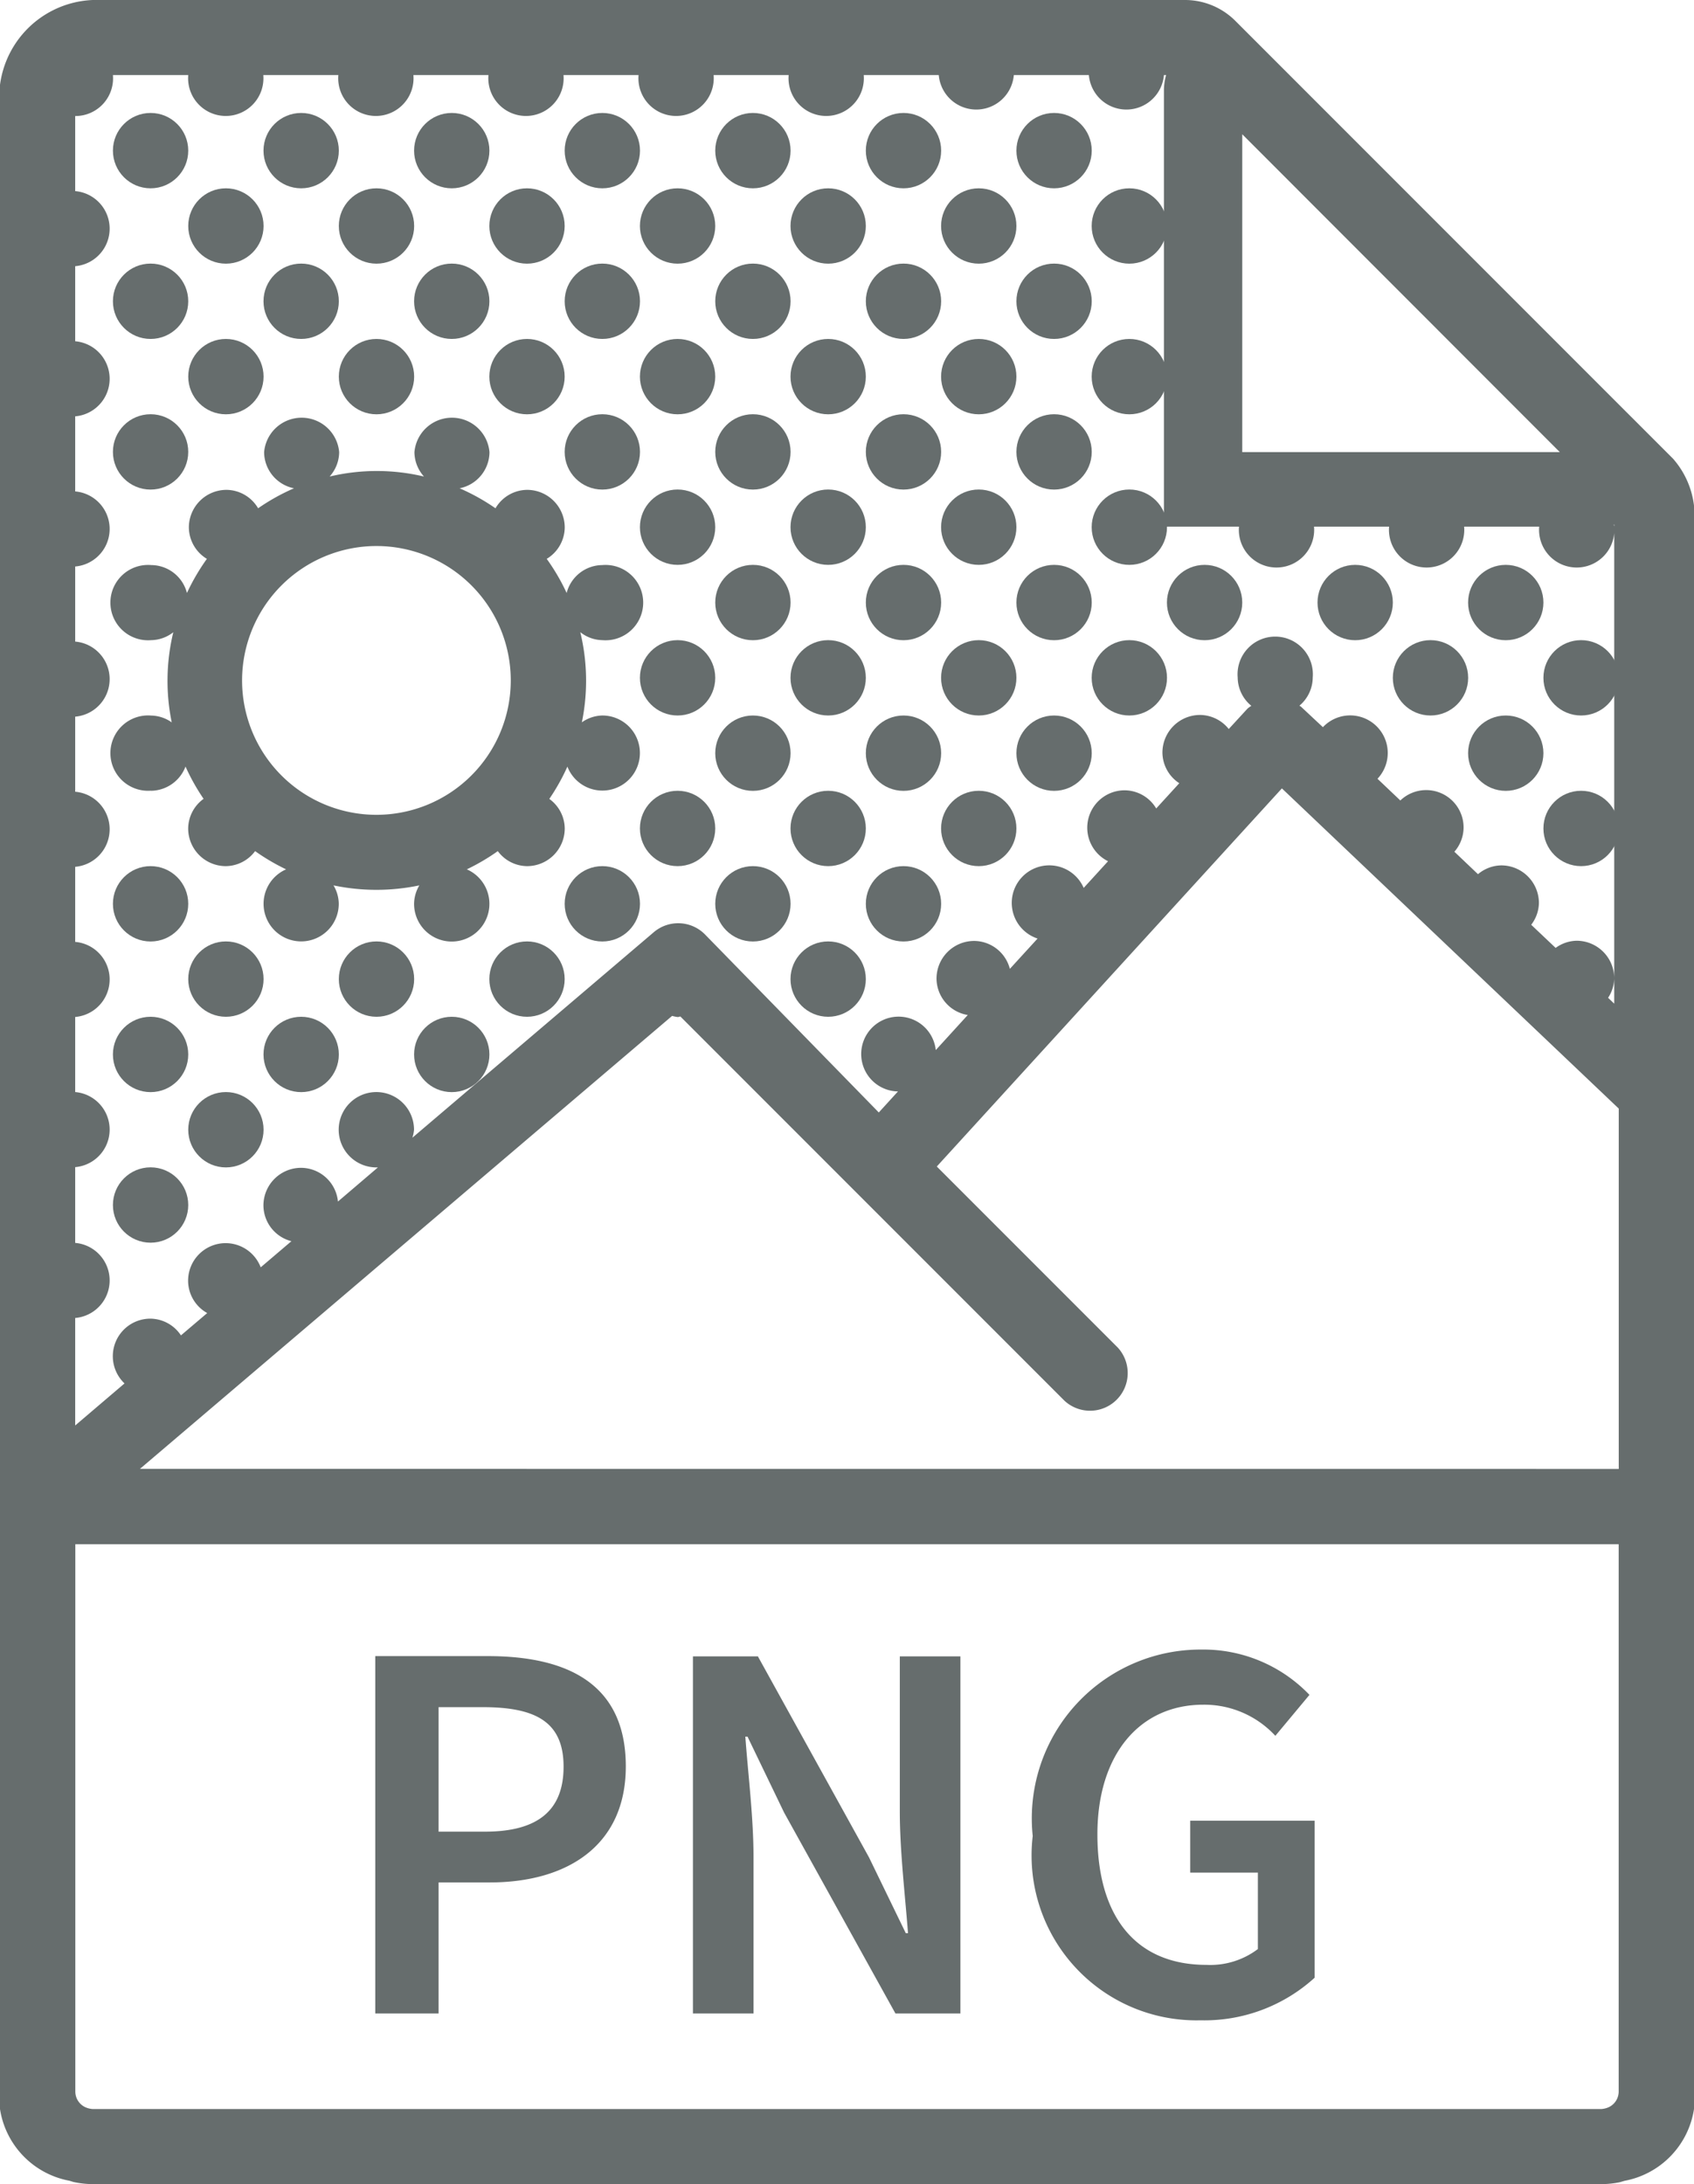
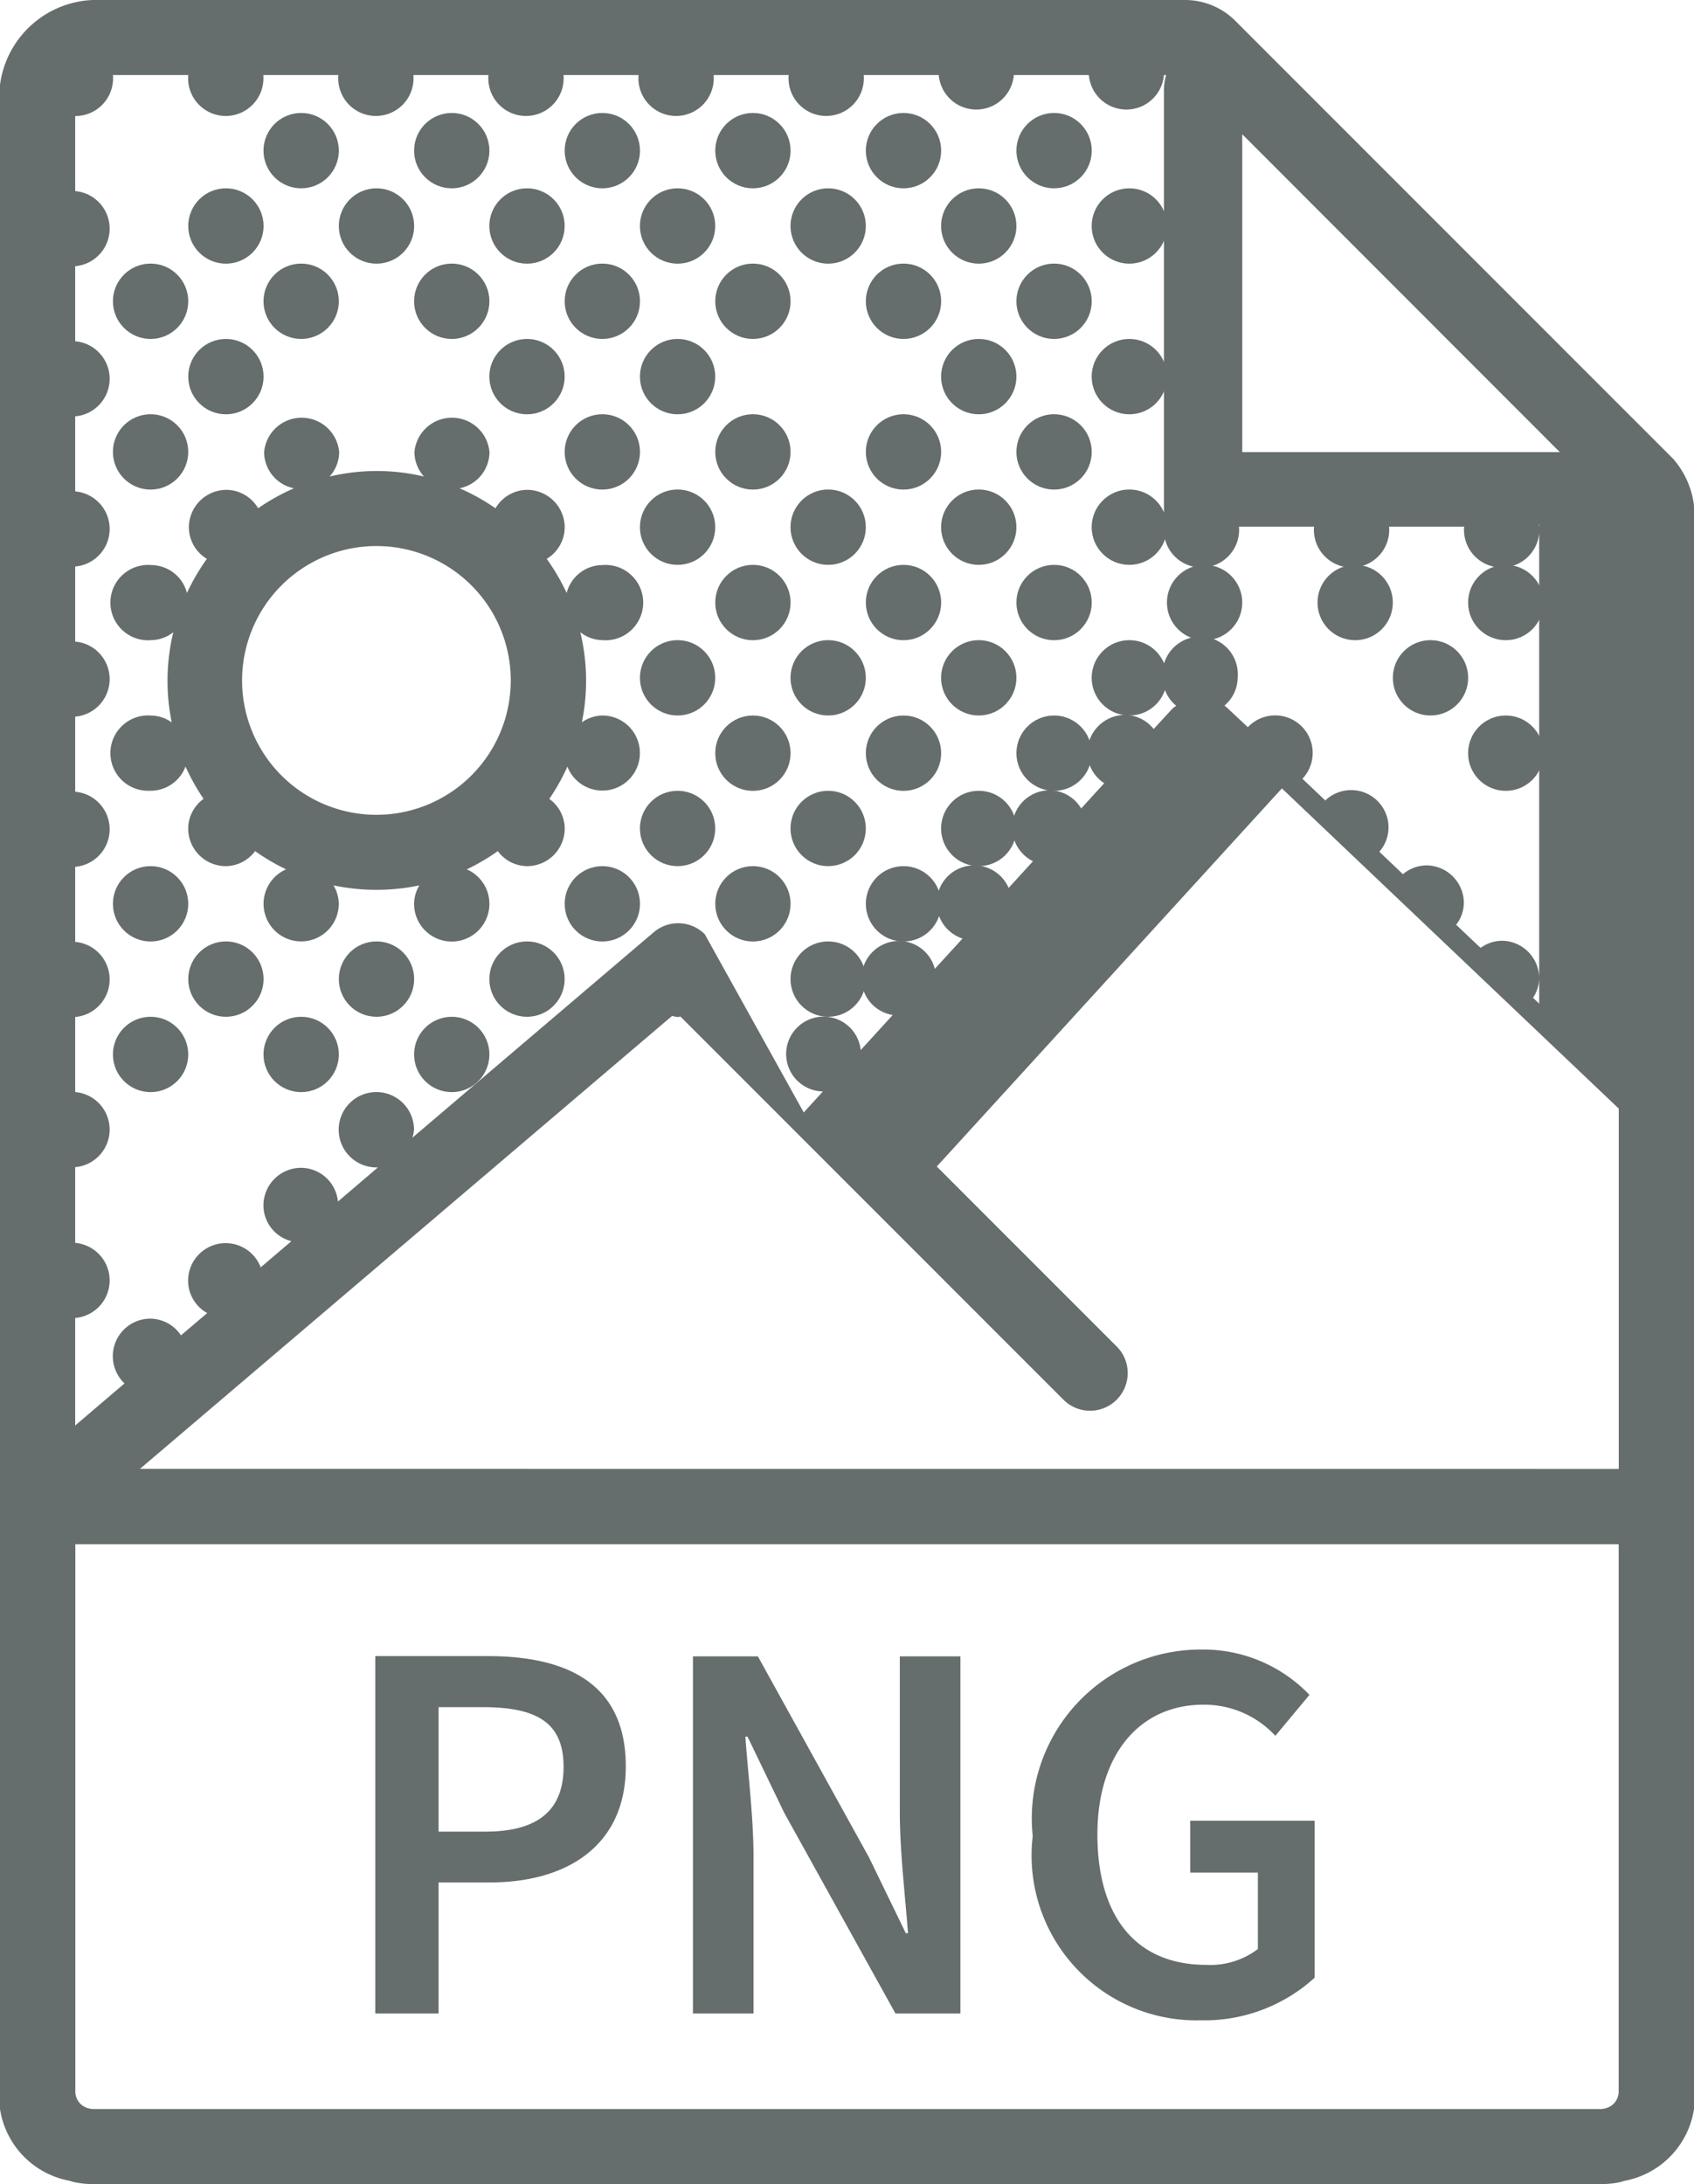
<svg xmlns="http://www.w3.org/2000/svg" width="24.828" height="32" viewBox="0 0 24.828 32">
  <defs>
    <clipPath id="clip-path">
      <rect width="24.828" height="32" fill="none" />
    </clipPath>
  </defs>
  <g id="icon_-_PNG" data-name="icon - PNG" clip-path="url(#clip-path)">
-     <path id="Path_274" data-name="Path 274" d="M31.024,6.724,30.6,6.3,25.029.729,24.6.3a1.044,1.044,0,0,0-.733-.3H7.859A1.43,1.43,0,0,0,6.5,1.614V30.9A1.264,1.264,0,0,0,7.514,31.95c.028.007.054.018.083.023A1.345,1.345,0,0,0,7.859,32h22.11a1.345,1.345,0,0,0,.262-.026c.029-.006.055-.016.083-.023A1.264,1.264,0,0,0,31.328,30.9V7.712A1.271,1.271,0,0,0,31.024,6.724Zm-1.663-.1H24.707V1.967ZM9.259,1.1a.552.552,0,1,0,1.1,0h1.1a.552.552,0,1,0,1.1,0h1.1a.552.552,0,1,0,1.1,0h1.1a.552.552,0,1,0,1.1,0h1.1a.552.552,0,1,0,1.1,0h1.1a.552.552,0,0,0,1.1,0h1.1a.552.552,0,0,0,1.1,0h.032a.85.85,0,0,0-.032.216v6.4h1.1a.552.552,0,1,0,1.1,0h1.1a.552.552,0,1,0,1.1,0h1.1a.552.552,0,1,0,1.1,0c0-.011-.006-.02-.006-.031h.006c0,.008,0,.012,0,.02v7l-.09-.086a.538.538,0,0,0,.09-.284.552.552,0,0,0-.552-.552.54.54,0,0,0-.307.105l-.358-.339a.538.538,0,0,0,.113-.318.552.552,0,0,0-.552-.552.541.541,0,0,0-.341.129l-.346-.329a.545.545,0,0,0,.135-.351.548.548,0,0,0-.927-.4l-.335-.318a.549.549,0,1,0-.8-.756l-.321-.3c-.007-.007-.016-.009-.023-.015a.544.544,0,0,0,.195-.413.552.552,0,1,0-1.1,0,.543.543,0,0,0,.2.415.557.557,0,0,0-.055.04l-.276.3a.544.544,0,0,0-.42-.206.552.552,0,0,0-.552.552.542.542,0,0,0,.247.448l-.338.37a.542.542,0,0,0-.461-.266.548.548,0,0,0-.245,1.039l-.357.391a.55.55,0,1,0-.676.742l-.406.444a.545.545,0,0,0-.523-.409.552.552,0,0,0-.552.552.545.545,0,0,0,.458.533l-.469.514a.548.548,0,1,0-.554.606l-.281.308L16.83,13.688a.552.552,0,0,0-.748-.03l-3.538,3.011a.518.518,0,0,0,.024-.117.552.552,0,1,0-.552.552c.008,0,.015,0,.023,0l-.586.5a.546.546,0,0,0-.54-.494.552.552,0,0,0-.552.552.544.544,0,0,0,.41.523l-.45.383a.55.55,0,0,0-1.064.2.543.543,0,0,0,.28.47l-.385.327a.544.544,0,0,0-.447-.245.55.55,0,0,0-.38.949l-.723.616V19.31a.552.552,0,0,0,0-1.1V17.1a.552.552,0,0,0,0-1.1V14.9a.552.552,0,0,0,0-1.1v-1.1a.552.552,0,0,0,0-1.1v-1.1a.552.552,0,0,0,0-1.1v-1.1a.552.552,0,0,0,0-1.1v-1.1a.552.552,0,0,0,0-1.1v-1.1a.552.552,0,0,0,0-1.1v-1.1A.552.552,0,0,0,8.155,1.1ZM7.859,30.9a.318.318,0,0,1-.109-.027.253.253,0,0,1-.146-.228v-8.02H30.224v8.02a.253.253,0,0,1-.146.228.318.318,0,0,1-.109.027Zm.692-9.379,7.8-6.637a.522.522,0,0,0,.082.017c.014,0,.026-.007.039-.008l5.63,5.63a.552.552,0,0,0,.78-.78l-2.652-2.652,5.058-5.54,4.937,4.691v5.28Z" transform="translate(-6.5)" fill="#666d6d" />
-     <circle id="Ellipse_5" data-name="Ellipse 5" cx="0.552" cy="0.552" r="0.552" transform="translate(1.655 1.655)" fill="#666d6d" />
+     <path id="Path_274" data-name="Path 274" d="M31.024,6.724,30.6,6.3,25.029.729,24.6.3a1.044,1.044,0,0,0-.733-.3H7.859A1.43,1.43,0,0,0,6.5,1.614V30.9A1.264,1.264,0,0,0,7.514,31.95c.028.007.054.018.083.023A1.345,1.345,0,0,0,7.859,32h22.11a1.345,1.345,0,0,0,.262-.026c.029-.006.055-.016.083-.023A1.264,1.264,0,0,0,31.328,30.9V7.712A1.271,1.271,0,0,0,31.024,6.724Zm-1.663-.1H24.707V1.967ZM9.259,1.1a.552.552,0,1,0,1.1,0h1.1a.552.552,0,1,0,1.1,0h1.1a.552.552,0,1,0,1.1,0h1.1a.552.552,0,1,0,1.1,0h1.1a.552.552,0,1,0,1.1,0h1.1a.552.552,0,0,0,1.1,0h1.1a.552.552,0,0,0,1.1,0h.032a.85.85,0,0,0-.032.216v6.4a.552.552,0,1,0,1.1,0h1.1a.552.552,0,1,0,1.1,0h1.1a.552.552,0,1,0,1.1,0c0-.011-.006-.02-.006-.031h.006c0,.008,0,.012,0,.02v7l-.09-.086a.538.538,0,0,0,.09-.284.552.552,0,0,0-.552-.552.54.54,0,0,0-.307.105l-.358-.339a.538.538,0,0,0,.113-.318.552.552,0,0,0-.552-.552.541.541,0,0,0-.341.129l-.346-.329a.545.545,0,0,0,.135-.351.548.548,0,0,0-.927-.4l-.335-.318a.549.549,0,1,0-.8-.756l-.321-.3c-.007-.007-.016-.009-.023-.015a.544.544,0,0,0,.195-.413.552.552,0,1,0-1.1,0,.543.543,0,0,0,.2.415.557.557,0,0,0-.055.04l-.276.3a.544.544,0,0,0-.42-.206.552.552,0,0,0-.552.552.542.542,0,0,0,.247.448l-.338.37a.542.542,0,0,0-.461-.266.548.548,0,0,0-.245,1.039l-.357.391a.55.55,0,1,0-.676.742l-.406.444a.545.545,0,0,0-.523-.409.552.552,0,0,0-.552.552.545.545,0,0,0,.458.533l-.469.514a.548.548,0,1,0-.554.606l-.281.308L16.83,13.688a.552.552,0,0,0-.748-.03l-3.538,3.011a.518.518,0,0,0,.024-.117.552.552,0,1,0-.552.552c.008,0,.015,0,.023,0l-.586.5a.546.546,0,0,0-.54-.494.552.552,0,0,0-.552.552.544.544,0,0,0,.41.523l-.45.383a.55.55,0,0,0-1.064.2.543.543,0,0,0,.28.47l-.385.327a.544.544,0,0,0-.447-.245.55.55,0,0,0-.38.949l-.723.616V19.31a.552.552,0,0,0,0-1.1V17.1a.552.552,0,0,0,0-1.1V14.9a.552.552,0,0,0,0-1.1v-1.1a.552.552,0,0,0,0-1.1v-1.1a.552.552,0,0,0,0-1.1v-1.1a.552.552,0,0,0,0-1.1v-1.1a.552.552,0,0,0,0-1.1v-1.1a.552.552,0,0,0,0-1.1v-1.1A.552.552,0,0,0,8.155,1.1ZM7.859,30.9a.318.318,0,0,1-.109-.027.253.253,0,0,1-.146-.228v-8.02H30.224v8.02a.253.253,0,0,1-.146.228.318.318,0,0,1-.109.027Zm.692-9.379,7.8-6.637a.522.522,0,0,0,.082.017c.014,0,.026-.007.039-.008l5.63,5.63a.552.552,0,0,0,.78-.78l-2.652-2.652,5.058-5.54,4.937,4.691v5.28Z" transform="translate(-6.5)" fill="#666d6d" />
    <circle id="Ellipse_6" data-name="Ellipse 6" cx="0.552" cy="0.552" r="0.552" transform="translate(3.862 1.655)" fill="#666d6d" />
    <circle id="Ellipse_7" data-name="Ellipse 7" cx="0.552" cy="0.552" r="0.552" transform="translate(6.069 1.655)" fill="#666d6d" />
    <circle id="Ellipse_8" data-name="Ellipse 8" cx="0.552" cy="0.552" r="0.552" transform="translate(8.276 1.655)" fill="#666d6d" />
    <circle id="Ellipse_9" data-name="Ellipse 9" cx="0.552" cy="0.552" r="0.552" transform="translate(10.483 1.655)" fill="#666d6d" />
    <circle id="Ellipse_10" data-name="Ellipse 10" cx="0.552" cy="0.552" r="0.552" transform="translate(12.69 1.655)" fill="#666d6d" />
    <circle id="Ellipse_11" data-name="Ellipse 11" cx="0.552" cy="0.552" r="0.552" transform="translate(14.897 1.655)" fill="#666d6d" />
    <circle id="Ellipse_12" data-name="Ellipse 12" cx="0.552" cy="0.552" r="0.552" transform="translate(16 2.759)" fill="#666d6d" />
    <circle id="Ellipse_13" data-name="Ellipse 13" cx="0.552" cy="0.552" r="0.552" transform="translate(13.793 2.759)" fill="#666d6d" />
    <circle id="Ellipse_14" data-name="Ellipse 14" cx="0.552" cy="0.552" r="0.552" transform="translate(11.586 2.759)" fill="#666d6d" />
    <circle id="Ellipse_15" data-name="Ellipse 15" cx="0.552" cy="0.552" r="0.552" transform="translate(9.379 2.759)" fill="#666d6d" />
    <circle id="Ellipse_16" data-name="Ellipse 16" cx="0.552" cy="0.552" r="0.552" transform="translate(7.172 2.759)" fill="#666d6d" />
    <circle id="Ellipse_17" data-name="Ellipse 17" cx="0.552" cy="0.552" r="0.552" transform="translate(4.966 2.759)" fill="#666d6d" />
    <circle id="Ellipse_18" data-name="Ellipse 18" cx="0.552" cy="0.552" r="0.552" transform="translate(2.759 2.759)" fill="#666d6d" />
    <circle id="Ellipse_19" data-name="Ellipse 19" cx="0.552" cy="0.552" r="0.552" transform="translate(1.655 3.862)" fill="#666d6d" />
    <circle id="Ellipse_20" data-name="Ellipse 20" cx="0.552" cy="0.552" r="0.552" transform="translate(3.862 3.862)" fill="#666d6d" />
    <circle id="Ellipse_21" data-name="Ellipse 21" cx="0.552" cy="0.552" r="0.552" transform="translate(6.069 3.862)" fill="#666d6d" />
    <circle id="Ellipse_22" data-name="Ellipse 22" cx="0.552" cy="0.552" r="0.552" transform="translate(8.276 3.862)" fill="#666d6d" />
    <circle id="Ellipse_23" data-name="Ellipse 23" cx="0.552" cy="0.552" r="0.552" transform="translate(10.483 3.862)" fill="#666d6d" />
    <circle id="Ellipse_24" data-name="Ellipse 24" cx="0.552" cy="0.552" r="0.552" transform="translate(12.69 3.862)" fill="#666d6d" />
    <circle id="Ellipse_25" data-name="Ellipse 25" cx="0.552" cy="0.552" r="0.552" transform="translate(14.897 3.862)" fill="#666d6d" />
    <circle id="Ellipse_26" data-name="Ellipse 26" cx="0.552" cy="0.552" r="0.552" transform="translate(16 4.966)" fill="#666d6d" />
    <circle id="Ellipse_27" data-name="Ellipse 27" cx="0.552" cy="0.552" r="0.552" transform="translate(13.793 4.966)" fill="#666d6d" />
-     <circle id="Ellipse_28" data-name="Ellipse 28" cx="0.552" cy="0.552" r="0.552" transform="translate(11.586 4.966)" fill="#666d6d" />
    <circle id="Ellipse_29" data-name="Ellipse 29" cx="0.552" cy="0.552" r="0.552" transform="translate(9.379 4.966)" fill="#666d6d" />
    <circle id="Ellipse_30" data-name="Ellipse 30" cx="0.552" cy="0.552" r="0.552" transform="translate(7.172 4.966)" fill="#666d6d" />
-     <circle id="Ellipse_31" data-name="Ellipse 31" cx="0.552" cy="0.552" r="0.552" transform="translate(4.966 4.966)" fill="#666d6d" />
    <circle id="Ellipse_32" data-name="Ellipse 32" cx="0.552" cy="0.552" r="0.552" transform="translate(2.759 4.966)" fill="#666d6d" />
    <circle id="Ellipse_33" data-name="Ellipse 33" cx="0.552" cy="0.552" r="0.552" transform="translate(1.655 6.069)" fill="#666d6d" />
    <circle id="Ellipse_34" data-name="Ellipse 34" cx="0.552" cy="0.552" r="0.552" transform="translate(8.276 6.069)" fill="#666d6d" />
    <circle id="Ellipse_35" data-name="Ellipse 35" cx="0.552" cy="0.552" r="0.552" transform="translate(10.483 6.069)" fill="#666d6d" />
    <circle id="Ellipse_36" data-name="Ellipse 36" cx="0.552" cy="0.552" r="0.552" transform="translate(12.69 6.069)" fill="#666d6d" />
    <circle id="Ellipse_37" data-name="Ellipse 37" cx="0.552" cy="0.552" r="0.552" transform="translate(14.897 6.069)" fill="#666d6d" />
    <circle id="Ellipse_38" data-name="Ellipse 38" cx="0.552" cy="0.552" r="0.552" transform="translate(16 7.172)" fill="#666d6d" />
    <circle id="Ellipse_39" data-name="Ellipse 39" cx="0.552" cy="0.552" r="0.552" transform="translate(13.793 7.172)" fill="#666d6d" />
    <circle id="Ellipse_40" data-name="Ellipse 40" cx="0.552" cy="0.552" r="0.552" transform="translate(11.586 7.172)" fill="#666d6d" />
    <circle id="Ellipse_41" data-name="Ellipse 41" cx="0.552" cy="0.552" r="0.552" transform="translate(9.379 7.172)" fill="#666d6d" />
    <circle id="Ellipse_42" data-name="Ellipse 42" cx="0.552" cy="0.552" r="0.552" transform="translate(10.483 8.276)" fill="#666d6d" />
    <circle id="Ellipse_43" data-name="Ellipse 43" cx="0.552" cy="0.552" r="0.552" transform="translate(12.69 8.276)" fill="#666d6d" />
    <circle id="Ellipse_44" data-name="Ellipse 44" cx="0.552" cy="0.552" r="0.552" transform="translate(14.897 8.276)" fill="#666d6d" />
    <circle id="Ellipse_45" data-name="Ellipse 45" cx="0.552" cy="0.552" r="0.552" transform="translate(17.103 8.276)" fill="#666d6d" />
    <circle id="Ellipse_46" data-name="Ellipse 46" cx="0.552" cy="0.552" r="0.552" transform="translate(19.31 8.276)" fill="#666d6d" />
    <circle id="Ellipse_47" data-name="Ellipse 47" cx="0.552" cy="0.552" r="0.552" transform="translate(20.414 9.379)" fill="#666d6d" />
    <circle id="Ellipse_48" data-name="Ellipse 48" cx="0.552" cy="0.552" r="0.552" transform="translate(22.621 11.586)" fill="#666d6d" />
    <circle id="Ellipse_49" data-name="Ellipse 49" cx="0.552" cy="0.552" r="0.552" transform="translate(21.517 10.483)" fill="#666d6d" />
    <circle id="Ellipse_50" data-name="Ellipse 50" cx="0.552" cy="0.552" r="0.552" transform="translate(22.621 9.379)" fill="#666d6d" />
    <circle id="Ellipse_51" data-name="Ellipse 51" cx="0.552" cy="0.552" r="0.552" transform="translate(21.517 8.276)" fill="#666d6d" />
    <circle id="Ellipse_52" data-name="Ellipse 52" cx="0.552" cy="0.552" r="0.552" transform="translate(16 9.379)" fill="#666d6d" />
    <circle id="Ellipse_53" data-name="Ellipse 53" cx="0.552" cy="0.552" r="0.552" transform="translate(13.793 9.379)" fill="#666d6d" />
    <circle id="Ellipse_54" data-name="Ellipse 54" cx="0.552" cy="0.552" r="0.552" transform="translate(11.586 9.379)" fill="#666d6d" />
    <circle id="Ellipse_55" data-name="Ellipse 55" cx="0.552" cy="0.552" r="0.552" transform="translate(9.379 9.379)" fill="#666d6d" />
    <path id="Path_278" data-name="Path 278" d="M10.052,16.517a.549.549,0,0,0,.512-.355,3.053,3.053,0,0,0,.265.473.543.543,0,0,0-.226.434.552.552,0,0,0,.552.552.542.542,0,0,0,.429-.22,3.076,3.076,0,0,0,.454.267.551.551,0,1,0,.772.5.539.539,0,0,0-.077-.265,3.071,3.071,0,0,0,1.258,0,.539.539,0,0,0-.077.265.552.552,0,1,0,.773-.5,3.085,3.085,0,0,0,.454-.267.54.54,0,0,0,.429.22.552.552,0,0,0,.552-.552.541.541,0,0,0-.226-.433,3.079,3.079,0,0,0,.265-.473.55.55,0,1,0,.512-.749.539.539,0,0,0-.3.1,3.028,3.028,0,0,0-.023-1.321.534.534,0,0,0,.323.117.552.552,0,1,0,0-1.1.545.545,0,0,0-.523.409,3.045,3.045,0,0,0-.292-.5.544.544,0,0,0,.264-.459.552.552,0,0,0-.552-.552.543.543,0,0,0-.463.27,3.041,3.041,0,0,0-.526-.293.544.544,0,0,0,.438-.529.552.552,0,0,0-1.1,0,.543.543,0,0,0,.14.357,2.987,2.987,0,0,0-1.383,0,.543.543,0,0,0,.14-.357.552.552,0,0,0-1.1,0,.544.544,0,0,0,.438.529,3.061,3.061,0,0,0-.526.293.543.543,0,0,0-.463-.27.552.552,0,0,0-.552.552.544.544,0,0,0,.264.459,3.109,3.109,0,0,0-.292.5.545.545,0,0,0-.523-.409.552.552,0,1,0,0,1.1.537.537,0,0,0,.323-.116,3.028,3.028,0,0,0-.023,1.321.535.535,0,0,0-.3-.1.552.552,0,1,0,0,1.1Zm3.31-3.586A1.969,1.969,0,1,1,11.393,14.9,1.971,1.971,0,0,1,13.362,12.931Z" transform="translate(-7.845 -4.931)" fill="#666d6d" />
    <circle id="Ellipse_56" data-name="Ellipse 56" cx="0.552" cy="0.552" r="0.552" transform="translate(10.483 10.483)" fill="#666d6d" />
    <circle id="Ellipse_57" data-name="Ellipse 57" cx="0.552" cy="0.552" r="0.552" transform="translate(12.69 10.483)" fill="#666d6d" />
    <circle id="Ellipse_58" data-name="Ellipse 58" cx="0.552" cy="0.552" r="0.552" transform="translate(14.897 10.483)" fill="#666d6d" />
    <circle id="Ellipse_59" data-name="Ellipse 59" cx="0.552" cy="0.552" r="0.552" transform="translate(13.793 11.586)" fill="#666d6d" />
    <circle id="Ellipse_60" data-name="Ellipse 60" cx="0.552" cy="0.552" r="0.552" transform="translate(11.586 11.586)" fill="#666d6d" />
    <circle id="Ellipse_61" data-name="Ellipse 61" cx="0.552" cy="0.552" r="0.552" transform="translate(9.379 11.586)" fill="#666d6d" />
    <circle id="Ellipse_62" data-name="Ellipse 62" cx="0.552" cy="0.552" r="0.552" transform="translate(1.655 12.69)" fill="#666d6d" />
    <circle id="Ellipse_63" data-name="Ellipse 63" cx="0.552" cy="0.552" r="0.552" transform="translate(8.276 12.69)" fill="#666d6d" />
    <circle id="Ellipse_64" data-name="Ellipse 64" cx="0.552" cy="0.552" r="0.552" transform="translate(10.483 12.69)" fill="#666d6d" />
    <circle id="Ellipse_65" data-name="Ellipse 65" cx="0.552" cy="0.552" r="0.552" transform="translate(12.69 12.69)" fill="#666d6d" />
    <circle id="Ellipse_66" data-name="Ellipse 66" cx="0.552" cy="0.552" r="0.552" transform="translate(11.586 13.793)" fill="#666d6d" />
    <circle id="Ellipse_67" data-name="Ellipse 67" cx="0.552" cy="0.552" r="0.552" transform="translate(7.172 13.793)" fill="#666d6d" />
    <circle id="Ellipse_68" data-name="Ellipse 68" cx="0.552" cy="0.552" r="0.552" transform="translate(4.966 13.793)" fill="#666d6d" />
    <circle id="Ellipse_69" data-name="Ellipse 69" cx="0.552" cy="0.552" r="0.552" transform="translate(2.759 13.793)" fill="#666d6d" />
    <circle id="Ellipse_70" data-name="Ellipse 70" cx="0.552" cy="0.552" r="0.552" transform="translate(1.655 14.897)" fill="#666d6d" />
    <circle id="Ellipse_71" data-name="Ellipse 71" cx="0.552" cy="0.552" r="0.552" transform="translate(3.862 14.897)" fill="#666d6d" />
    <circle id="Ellipse_72" data-name="Ellipse 72" cx="0.552" cy="0.552" r="0.552" transform="translate(6.069 14.897)" fill="#666d6d" />
-     <circle id="Ellipse_73" data-name="Ellipse 73" cx="0.552" cy="0.552" r="0.552" transform="translate(2.759 16)" fill="#666d6d" />
-     <circle id="Ellipse_74" data-name="Ellipse 74" cx="0.552" cy="0.552" r="0.552" transform="translate(1.655 17.103)" fill="#666d6d" />
    <path id="PNG" d="M.664,0h.928V-1.92h.752c1.128,0,1.992-.536,1.992-1.7,0-1.216-.864-1.616-2.024-1.616H.664Zm.928-2.664V-4.488H2.24c.776,0,1.184.216,1.184.872,0,.64-.376.952-1.152.952ZM5.32,0h.888V-2.288c0-.584-.08-1.216-.12-1.768H6.12l.536,1.112L8.288,0H9.24V-5.232H8.352V-2.96c0,.584.08,1.248.12,1.784H8.44L7.9-2.288,6.272-5.232H5.32Zm7.44.1a2.4,2.4,0,0,0,1.672-.624v-2.3H12.608v.76H13.6V-.944a1.157,1.157,0,0,1-.752.232c-1.048,0-1.6-.72-1.6-1.912,0-1.176.624-1.9,1.552-1.9a1.417,1.417,0,0,1,1.056.456l.5-.6a2.154,2.154,0,0,0-1.584-.664A2.474,2.474,0,0,0,10.3-2.6,2.416,2.416,0,0,0,12.76.1Z" transform="translate(4.836 29.5)" fill="#666d6d" />
  </g>
</svg>